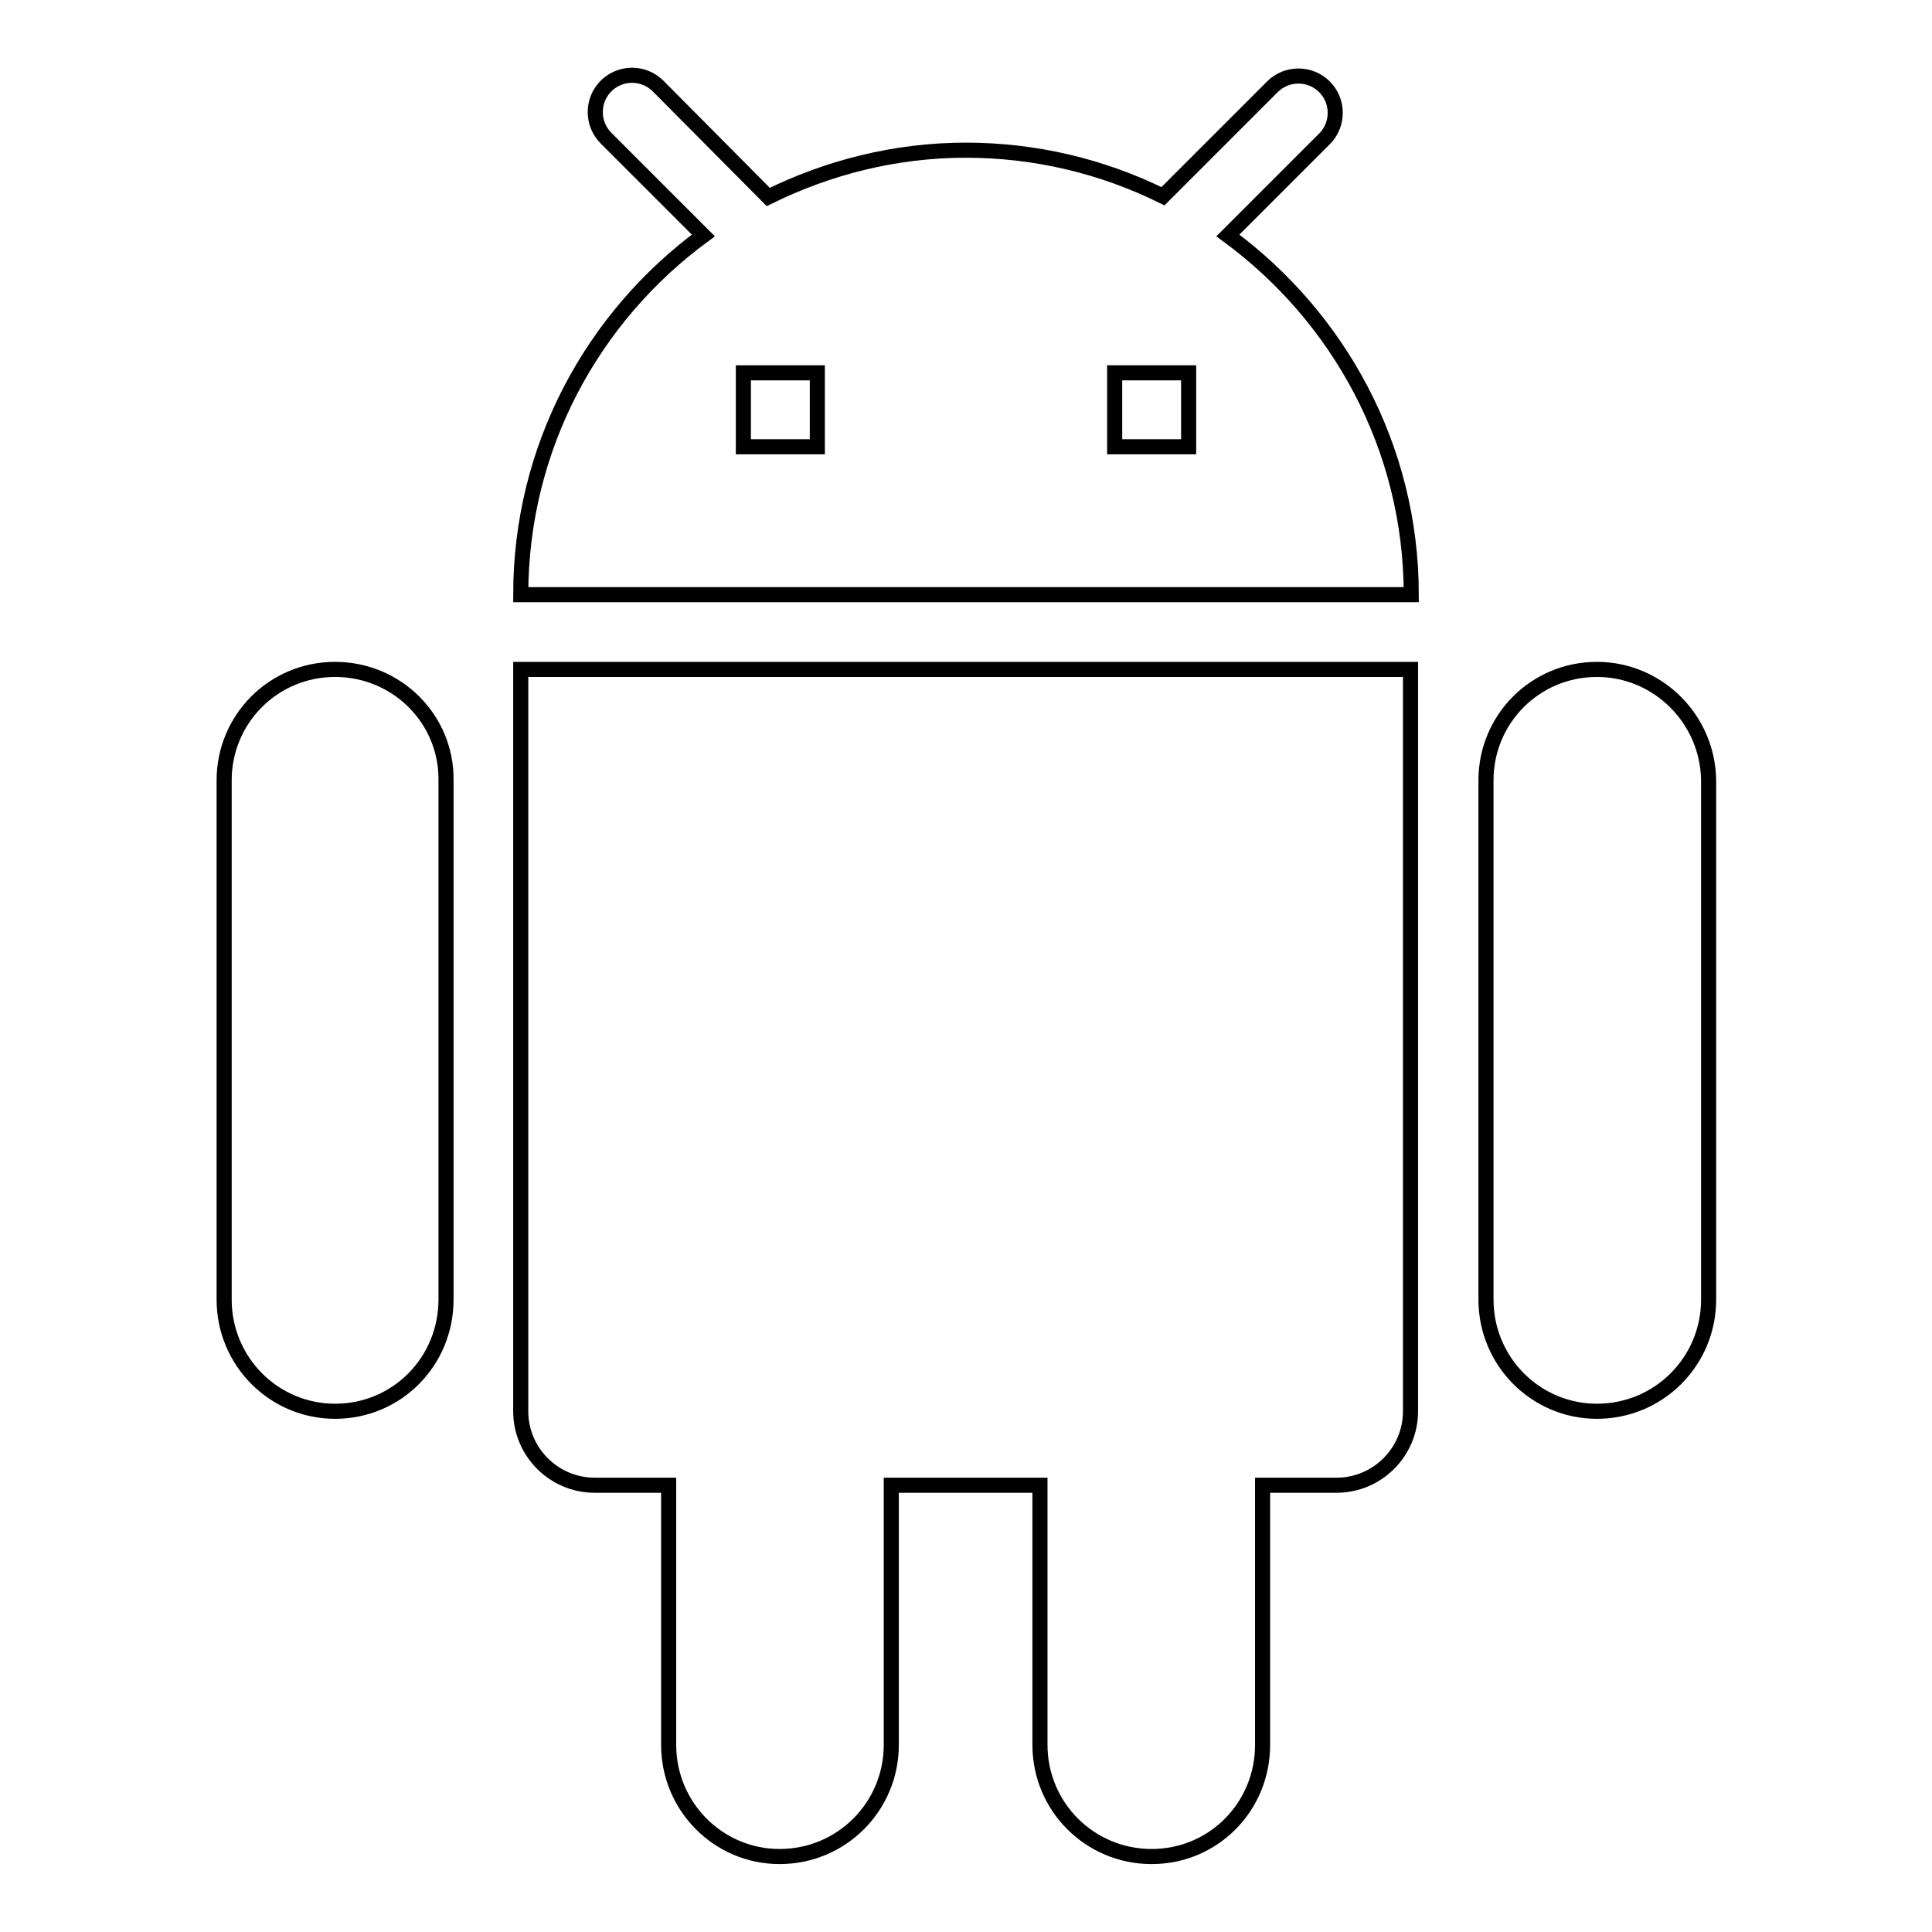
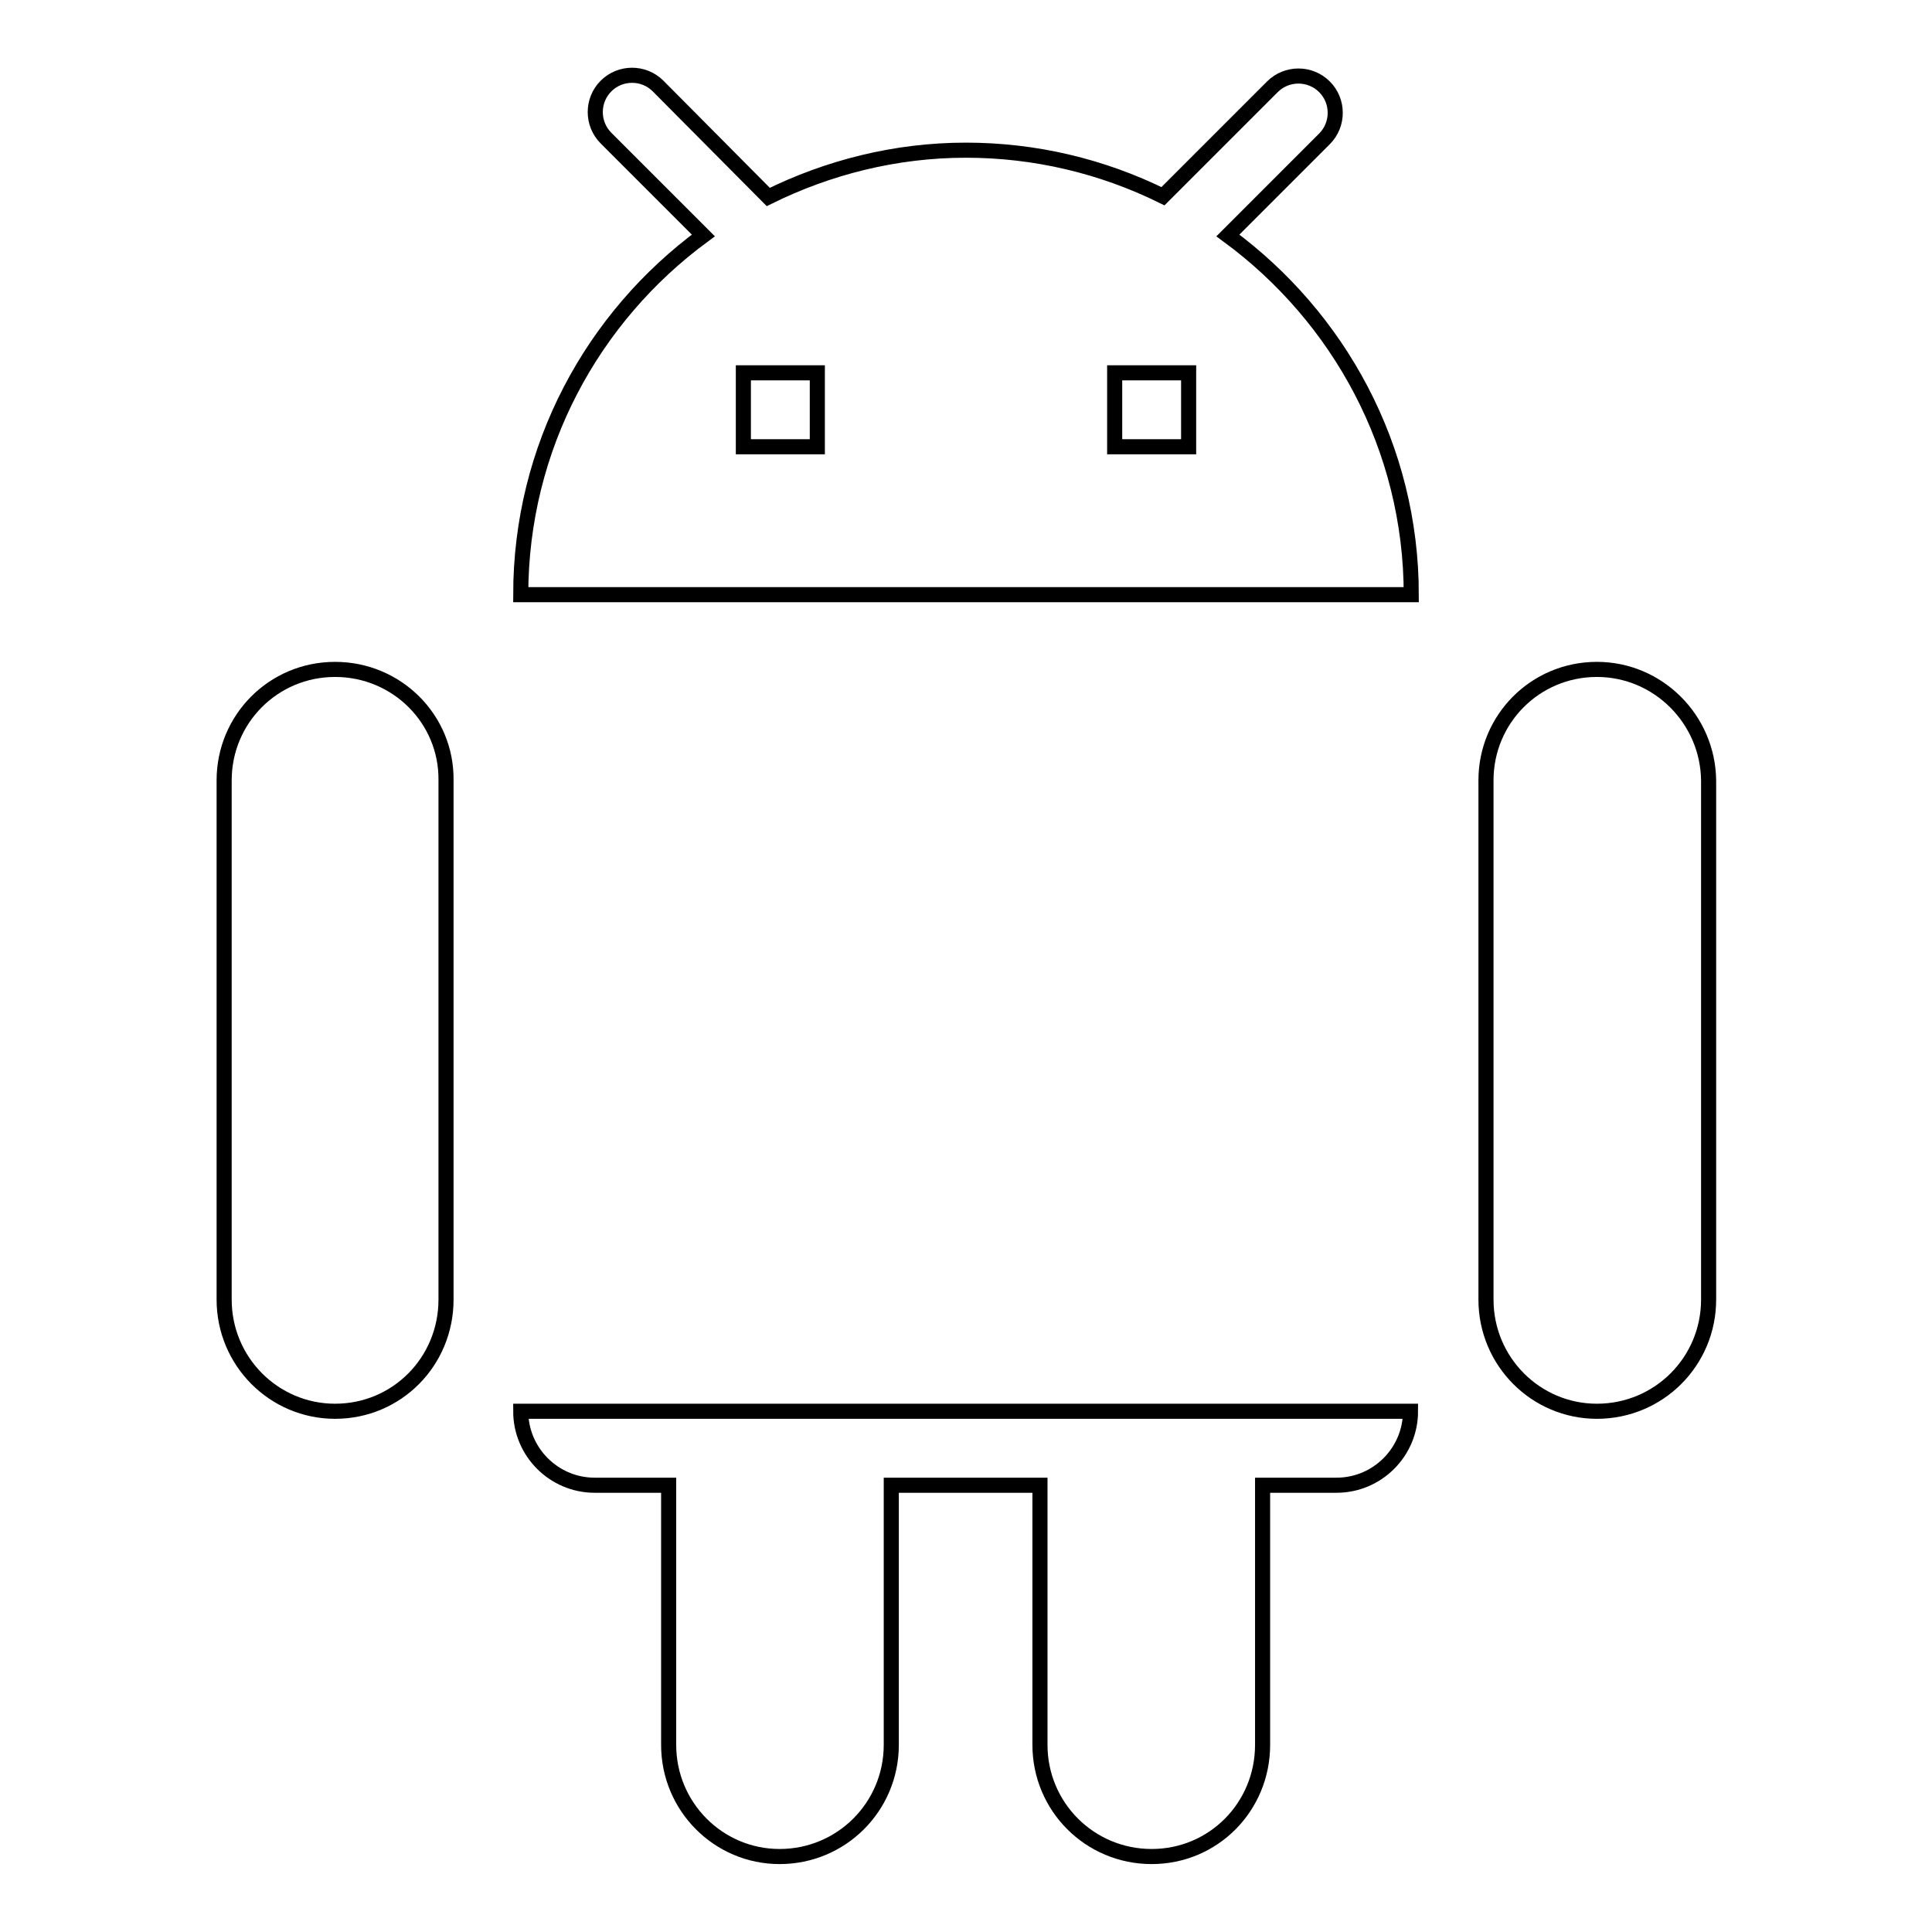
<svg xmlns="http://www.w3.org/2000/svg" version="1.1" x="0px" y="0px" viewBox="0 0 256 256" enable-background="new 0 0 256 256" xml:space="preserve">
  <g>
-     <path stroke-width="2" fill-opacity="0" stroke="#000000" d="M69,187c0,5.4,4.4,9.8,9.8,9.8h9.8v34.4c0,8.2,6.6,14.8,14.7,14.8c8.2,0,14.8-6.6,14.8-14.8v-34.4h19.7 v34.4c0,8.2,6.6,14.8,14.8,14.8c8.2,0,14.7-6.6,14.7-14.8v-34.4h9.8c5.4,0,9.8-4.4,9.8-9.8V88.7H69V187z M44.4,88.7 c-8.2,0-14.7,6.6-14.7,14.7v68.8c0,8.2,6.6,14.8,14.7,14.8c8.2,0,14.7-6.6,14.7-14.8v-68.8C59.2,95.3,52.6,88.7,44.4,88.7z  M211.6,88.7c-8.2,0-14.7,6.6-14.7,14.7v68.8c0,8.2,6.6,14.8,14.7,14.8c8.2,0,14.8-6.6,14.8-14.8v-68.8 C226.3,95.3,219.7,88.7,211.6,88.7z M162.7,31.2l12.8-12.8c1.9-1.9,1.9-5,0-6.9c-1.9-1.9-5-1.9-6.9,0l0,0L154.1,26 c-8.1-4-17-6.1-26.1-6.1c-9.4,0-18.3,2.3-26.2,6.2L87.2,11.4c-1.9-1.9-5-1.9-6.9,0c-1.9,1.9-1.9,5,0,6.9l0,0l12.9,12.9 C78.5,42,69,59.3,69,78.8h118C187,59.3,177.4,42,162.7,31.2z M108.3,59.2h-9.8v-9.8h9.8V59.2z M157.5,59.2h-9.8v-9.8h9.8V59.2z" />
+     <path stroke-width="2" fill-opacity="0" stroke="#000000" d="M69,187c0,5.4,4.4,9.8,9.8,9.8h9.8v34.4c0,8.2,6.6,14.8,14.7,14.8c8.2,0,14.8-6.6,14.8-14.8v-34.4h19.7 v34.4c0,8.2,6.6,14.8,14.8,14.8c8.2,0,14.7-6.6,14.7-14.8v-34.4h9.8c5.4,0,9.8-4.4,9.8-9.8H69V187z M44.4,88.7 c-8.2,0-14.7,6.6-14.7,14.7v68.8c0,8.2,6.6,14.8,14.7,14.8c8.2,0,14.7-6.6,14.7-14.8v-68.8C59.2,95.3,52.6,88.7,44.4,88.7z  M211.6,88.7c-8.2,0-14.7,6.6-14.7,14.7v68.8c0,8.2,6.6,14.8,14.7,14.8c8.2,0,14.8-6.6,14.8-14.8v-68.8 C226.3,95.3,219.7,88.7,211.6,88.7z M162.7,31.2l12.8-12.8c1.9-1.9,1.9-5,0-6.9c-1.9-1.9-5-1.9-6.9,0l0,0L154.1,26 c-8.1-4-17-6.1-26.1-6.1c-9.4,0-18.3,2.3-26.2,6.2L87.2,11.4c-1.9-1.9-5-1.9-6.9,0c-1.9,1.9-1.9,5,0,6.9l0,0l12.9,12.9 C78.5,42,69,59.3,69,78.8h118C187,59.3,177.4,42,162.7,31.2z M108.3,59.2h-9.8v-9.8h9.8V59.2z M157.5,59.2h-9.8v-9.8h9.8V59.2z" />
  </g>
</svg>